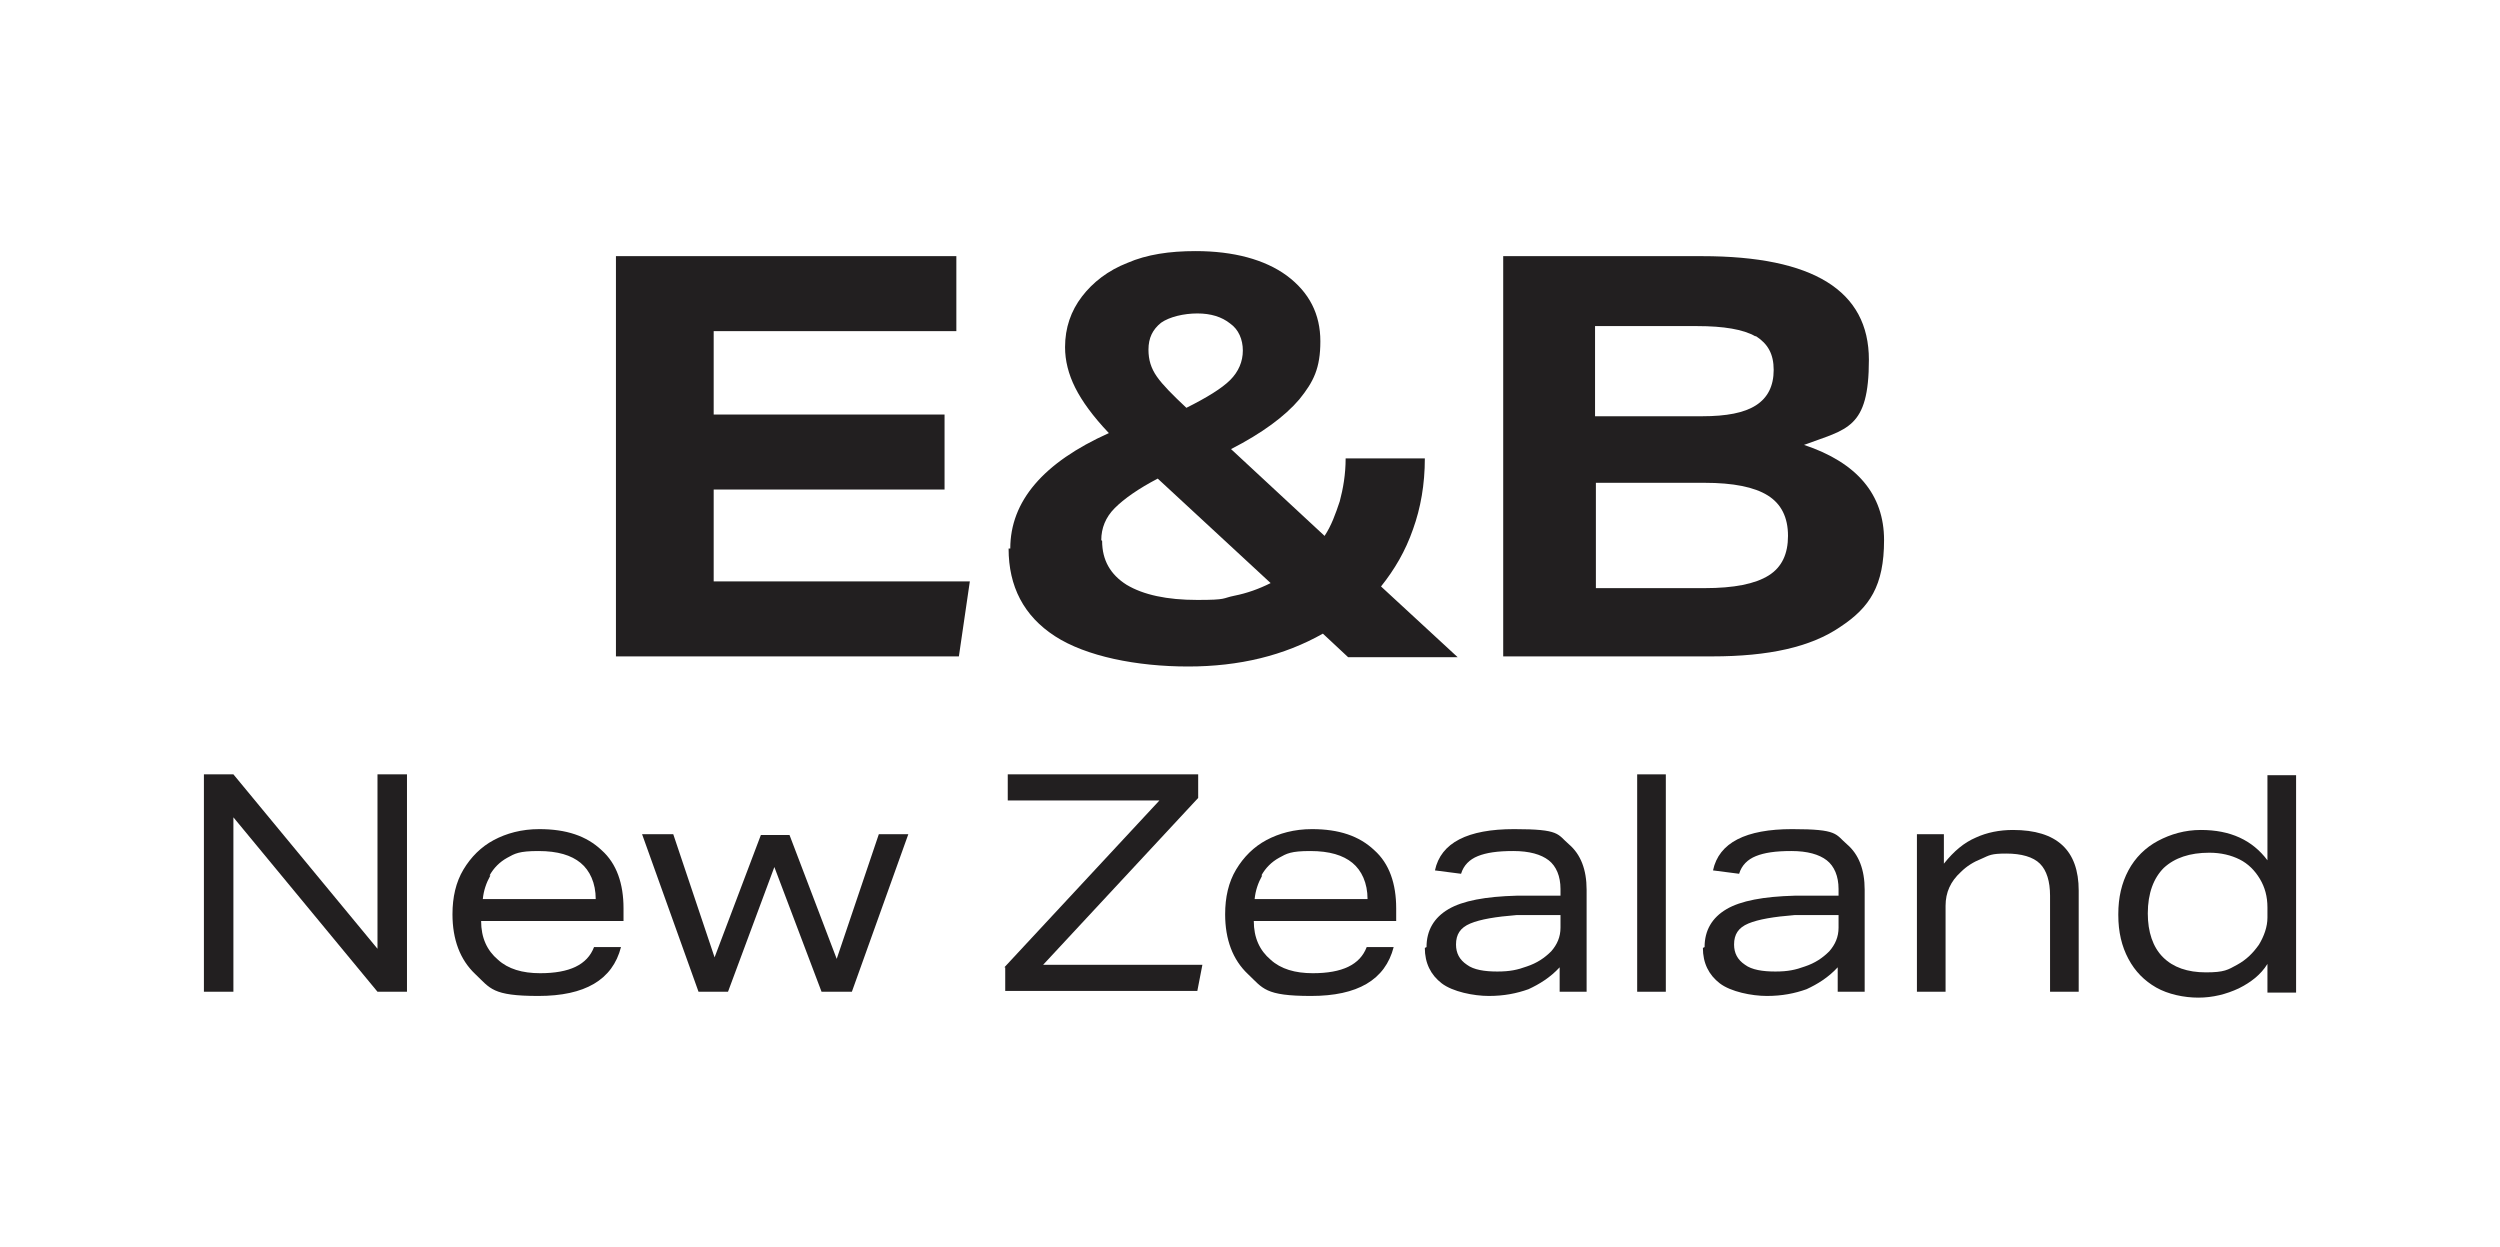
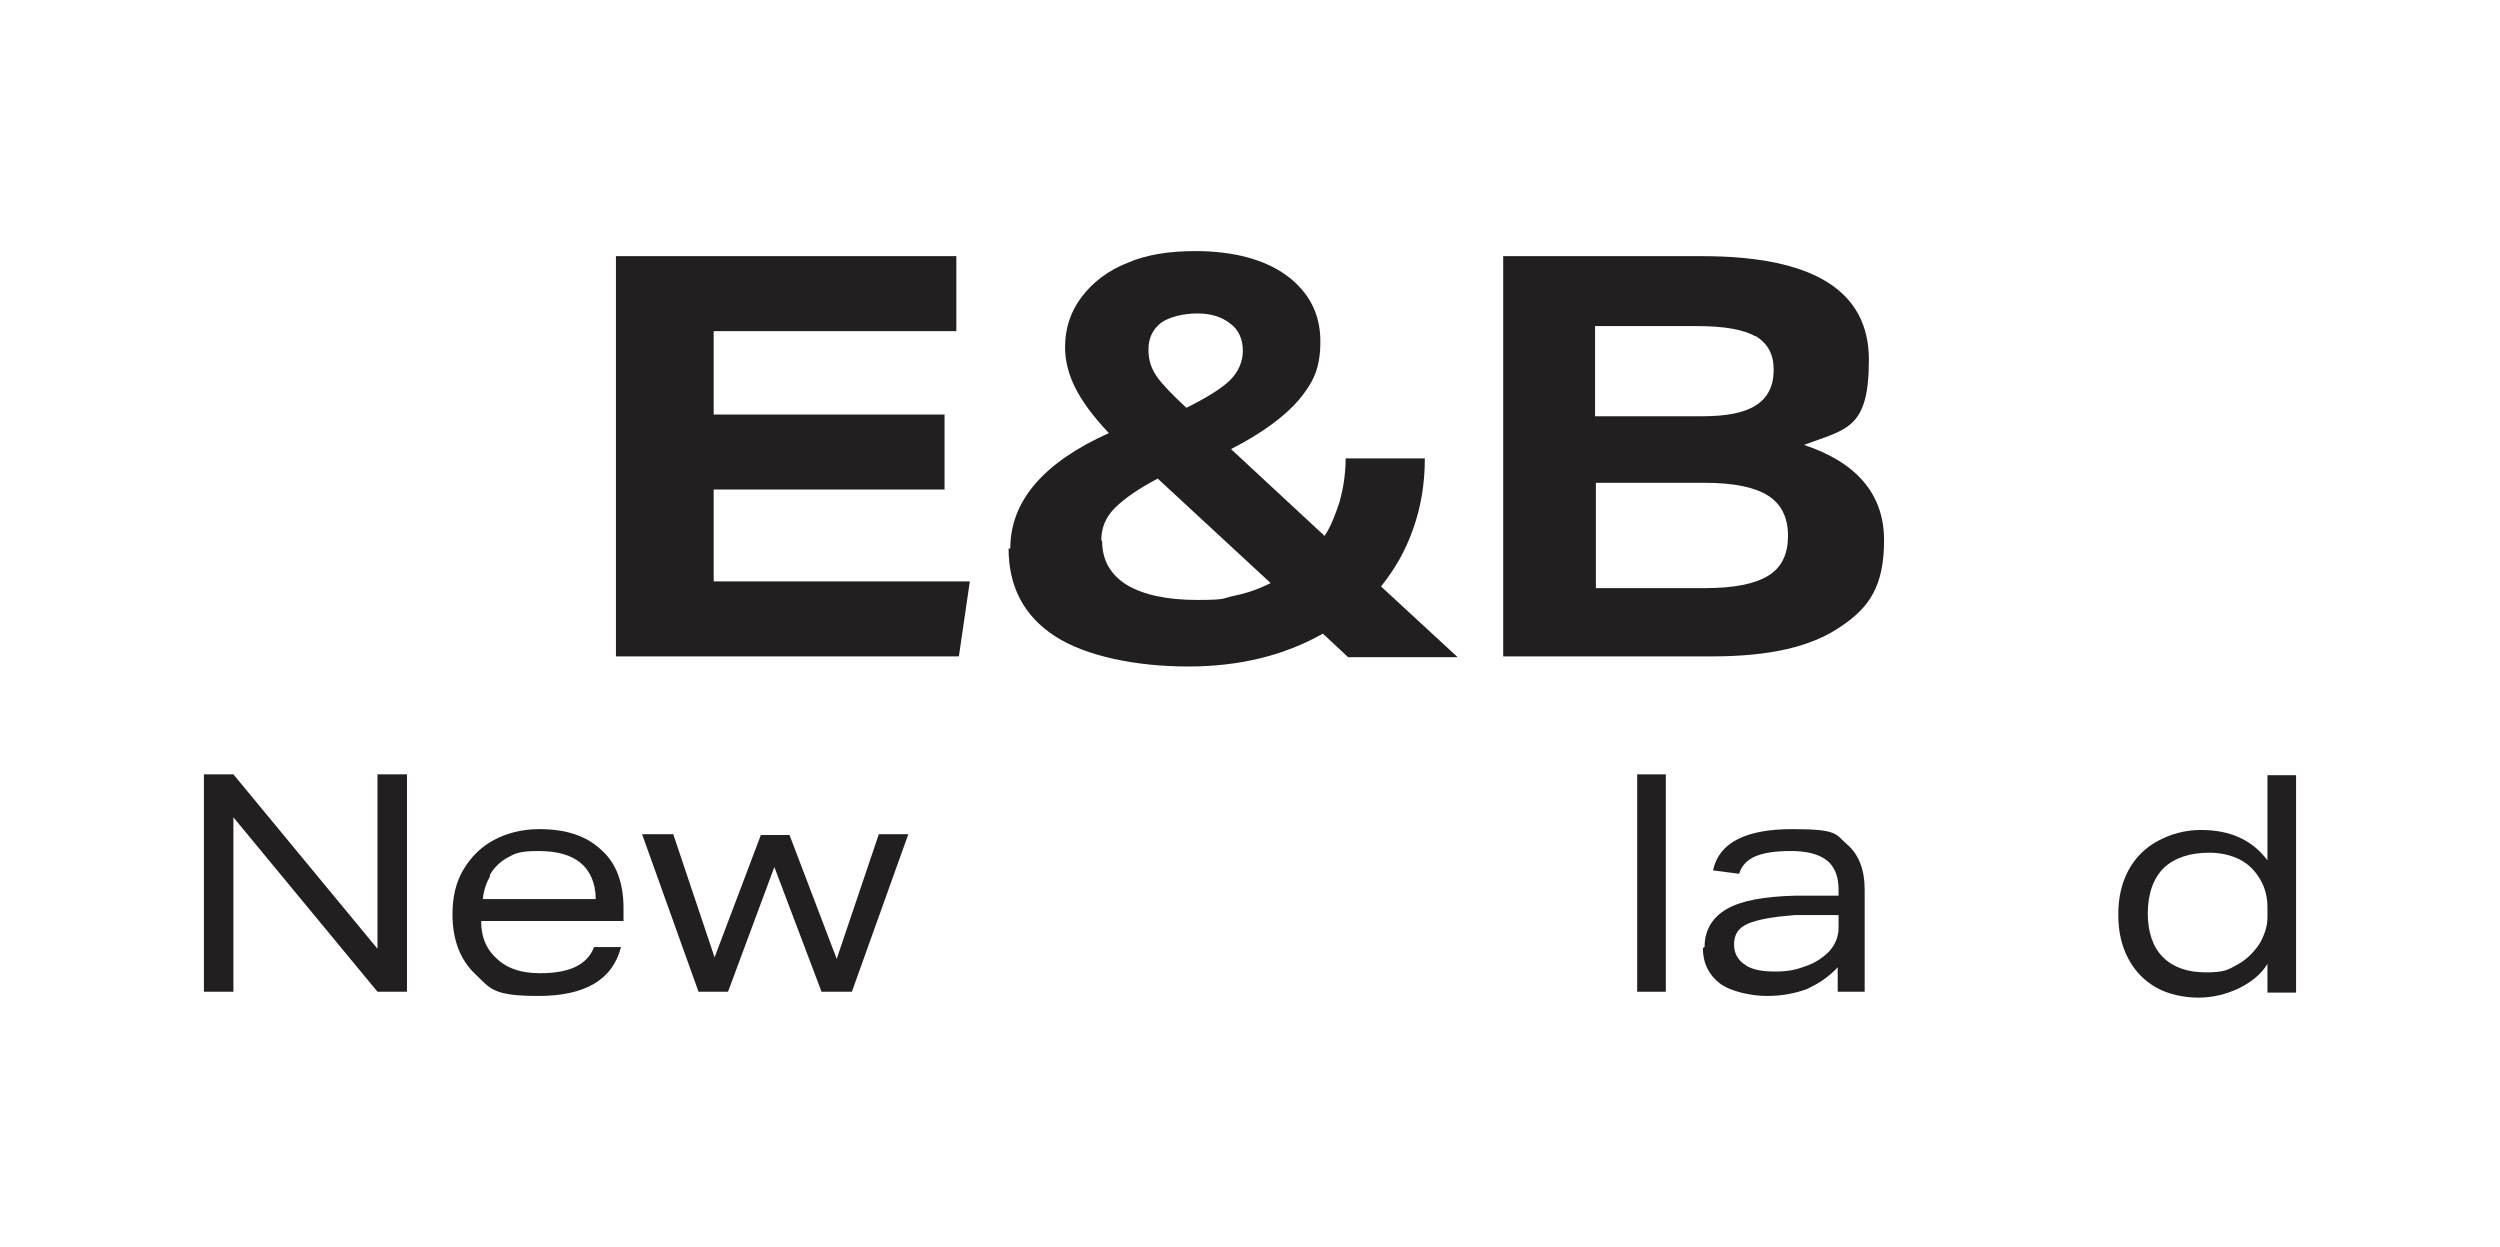
<svg xmlns="http://www.w3.org/2000/svg" id="Layer_1" data-name="Layer 1" version="1.1" viewBox="0 0 296.7 148">
  <defs>
    <style>
      .cls-1 {
        fill: #221f20;
        stroke-width: 0px;
      }
    </style>
  </defs>
  <g>
    <path class="cls-1" d="M73.1,30.4h40.4v8.9h-28.8v9.9h27.4v8.9h-27.4v10.9h30.4l-1.3,8.9h-40.7V30.4Z" />
    <path class="cls-1" d="M119.9,65.1c0-5.6,3.9-10.2,11.7-13.7-1.9-2-3.2-3.8-4-5.4-.8-1.6-1.2-3.2-1.2-4.8,0-2.3.7-4.3,2-6,1.3-1.7,3.1-3.1,5.4-4,2.3-1,5-1.4,8.1-1.4,4.5,0,8.2,1,10.8,2.9,2.7,2,4,4.6,4,7.8s-.8,4.8-2.5,6.9c-1.7,2-4.4,4-8.1,5.9l11.1,10.3c.8-1.2,1.3-2.6,1.8-4.1.4-1.5.7-3.2.7-5.1h9.4c0,3.1-.5,5.9-1.4,8.4-.9,2.6-2.2,4.8-3.8,6.8l9.1,8.4h-13l-3-2.8c-4.6,2.6-9.9,3.9-16,3.9s-12.1-1.2-15.8-3.6c-3.7-2.4-5.5-5.9-5.5-10.4ZM130.8,64.2c0,2.3,1,4,2.9,5.2,2,1.2,4.8,1.8,8.4,1.8s2.9-.2,4.4-.5c1.5-.3,2.9-.8,4.3-1.5l-13.4-12.4c-2.3,1.2-4,2.4-5.1,3.5-1.1,1.1-1.6,2.4-1.6,3.8ZM136.3,41.5c0,1.2.3,2.2,1,3.2.7,1,1.9,2.2,3.5,3.7,2.4-1.2,4.2-2.3,5.2-3.3,1-1,1.5-2.2,1.5-3.5s-.5-2.5-1.5-3.2c-1-.8-2.3-1.2-3.9-1.2s-3.3.4-4.3,1.1c-1,.8-1.5,1.8-1.5,3.2Z" />
    <path class="cls-1" d="M178.3,30.4h23.7c13.2,0,19.8,4.1,19.8,12.3s-2.6,8.2-7.7,10.1c6.3,2.1,9.5,5.9,9.5,11.3s-1.7,8-5.2,10.3c-3.5,2.4-8.5,3.5-15.2,3.5h-24.8V30.4ZM208.3,39.9c-1.4-.8-3.7-1.2-6.9-1.2h-12.1v10.7h12.7c2.9,0,5-.4,6.4-1.3,1.4-.9,2.1-2.3,2.1-4.2s-.7-3.1-2.1-4ZM212.2,63.6c0-2.2-.8-3.8-2.4-4.8-1.6-1-4.1-1.5-7.5-1.5h-12.9v12.5h12.9c3.5,0,6-.5,7.6-1.5,1.6-1,2.3-2.6,2.3-4.7Z" />
  </g>
  <g>
    <path class="cls-1" d="M24.2,91.9h3.5l17.1,20.7v-20.7h3.5v25.8h-3.5l-17.1-20.7v20.7h-3.5v-25.8Z" />
    <path class="cls-1" d="M53.7,108.5c0-2,.4-3.8,1.3-5.3.9-1.5,2.1-2.7,3.6-3.5s3.3-1.3,5.4-1.3c3.2,0,5.6.8,7.4,2.5,1.8,1.6,2.6,4,2.6,6.9v1.5h-16.9c0,2,.7,3.5,2,4.6,1.2,1.1,2.9,1.6,5,1.6,3.5,0,5.6-1,6.4-3.1h3.2c-1,3.9-4.3,5.8-9.8,5.8s-5.7-.9-7.5-2.6c-1.8-1.7-2.7-4.1-2.7-7.1ZM58.2,103.9c-.5.9-.8,1.8-.9,2.8h13.4c0-1.9-.7-3.4-1.8-4.3-1.1-.9-2.7-1.4-5-1.4s-2.8.3-3.7.8c-.9.5-1.6,1.2-2.1,2.1Z" />
    <path class="cls-1" d="M84.7,113.9l5.6-14.8h3.4l5.6,14.7,5-14.8h3.5l-6.7,18.7h-3.6l-5.6-14.8-5.5,14.8h-3.5l-6.7-18.7h3.7l5,14.9Z" />
-     <path class="cls-1" d="M119.2,114.8l18.4-19.8h-18v-3.1h22.6v2.8l-18.4,19.8h18.9l-.6,3.1h-22.8v-2.8Z" />
-     <path class="cls-1" d="M145.4,108.5c0-2,.4-3.8,1.3-5.3.9-1.5,2.1-2.7,3.6-3.5s3.3-1.3,5.4-1.3c3.2,0,5.6.8,7.4,2.5,1.8,1.6,2.6,4,2.6,6.9v1.5h-16.9c0,2,.7,3.5,2,4.6,1.2,1.1,2.9,1.6,5,1.6,3.5,0,5.6-1,6.4-3.1h3.2c-1,3.9-4.3,5.8-9.8,5.8s-5.7-.9-7.5-2.6c-1.8-1.7-2.7-4.1-2.7-7.1ZM149.8,103.9c-.5.9-.8,1.8-.9,2.8h13.4c0-1.9-.7-3.4-1.8-4.3-1.1-.9-2.7-1.4-5-1.4s-2.8.3-3.7.8c-.9.5-1.6,1.2-2.1,2.1Z" />
-     <path class="cls-1" d="M169.3,112.4c0-2,.9-3.5,2.6-4.5,1.7-1,4.4-1.5,8.1-1.6h5.2v-.8c0-1.5-.5-2.7-1.4-3.4-.9-.7-2.3-1.1-4.2-1.1s-3.2.2-4.2.6c-1,.4-1.7,1.1-2,2.1l-3.1-.4c.7-3.3,3.9-4.9,9.4-4.9s5.1.6,6.5,1.8c1.4,1.2,2.1,3,2.1,5.4v12.1h-3.2v-2.9c-1.1,1.2-2.4,2-3.7,2.6-1.4.5-2.9.8-4.7.8s-4.3-.5-5.6-1.5-2-2.4-2-4.2ZM172.8,112.1c0,1,.4,1.8,1.3,2.4.8.6,2.1.8,3.6.8s2.4-.2,3.5-.6c1.2-.4,2.1-1,2.9-1.8.7-.8,1.1-1.7,1.1-2.8v-1.5h-5.2c-2.5.2-4.3.5-5.5,1-1.2.5-1.7,1.3-1.7,2.5Z" />
    <path class="cls-1" d="M194.3,91.9h3.4v25.8h-3.4v-25.8Z" />
    <path class="cls-1" d="M202.3,112.4c0-2,.9-3.5,2.6-4.5s4.4-1.5,8.1-1.6h5.2v-.8c0-1.5-.5-2.7-1.4-3.4-.9-.7-2.3-1.1-4.2-1.1s-3.2.2-4.2.6c-1,.4-1.7,1.1-2,2.1l-3.1-.4c.7-3.3,3.9-4.9,9.4-4.9s5.1.6,6.5,1.8c1.4,1.2,2.1,3,2.1,5.4v12.1h-3.2v-2.9c-1.1,1.2-2.4,2-3.7,2.6-1.4.5-2.9.8-4.7.8s-4.3-.5-5.6-1.5-2-2.4-2-4.2ZM205.8,112.1c0,1,.4,1.8,1.3,2.4.8.6,2.1.8,3.6.8s2.4-.2,3.5-.6c1.2-.4,2.1-1,2.9-1.8.7-.8,1.1-1.7,1.1-2.8v-1.5h-5.2c-2.5.2-4.3.5-5.5,1-1.2.5-1.7,1.3-1.7,2.5Z" />
-     <path class="cls-1" d="M227.3,99h3.4v3.5c1.2-1.5,2.4-2.5,3.8-3.1,1.3-.6,2.8-.9,4.4-.9,5.2,0,7.8,2.4,7.8,7.2v12h-3.4v-11.4c0-1.7-.4-3-1.2-3.8-.8-.8-2.2-1.2-4-1.2s-2,.2-2.9.6c-1,.4-1.8.9-2.5,1.6-1.2,1.1-1.8,2.4-1.8,4v10.2h-3.4v-18.7Z" />
    <path class="cls-1" d="M251.4,108.5c0-2,.4-3.7,1.2-5.2.8-1.5,2-2.7,3.5-3.5,1.5-.8,3.2-1.3,5.1-1.3,3.5,0,6.1,1.2,7.9,3.6v-10.1h3.4v25.8h-3.4v-3.4c-.8,1.3-2,2.2-3.4,2.9-1.5.7-3.1,1.1-4.8,1.1s-3.6-.4-5-1.2c-1.4-.8-2.5-1.9-3.3-3.4-.8-1.5-1.2-3.2-1.2-5.2ZM254.9,108.4c0,2.2.6,4,1.8,5.2,1.2,1.2,2.9,1.8,5.1,1.8s2.6-.3,3.7-.9c1.1-.6,1.9-1.4,2.6-2.4.6-1,1-2.1,1-3.2v-1.2c0-1.3-.3-2.4-.9-3.4-.6-1-1.4-1.8-2.4-2.3s-2.2-.8-3.6-.8c-2.3,0-4.1.6-5.4,1.8-1.2,1.2-1.9,3-1.9,5.4Z" />
  </g>
</svg>